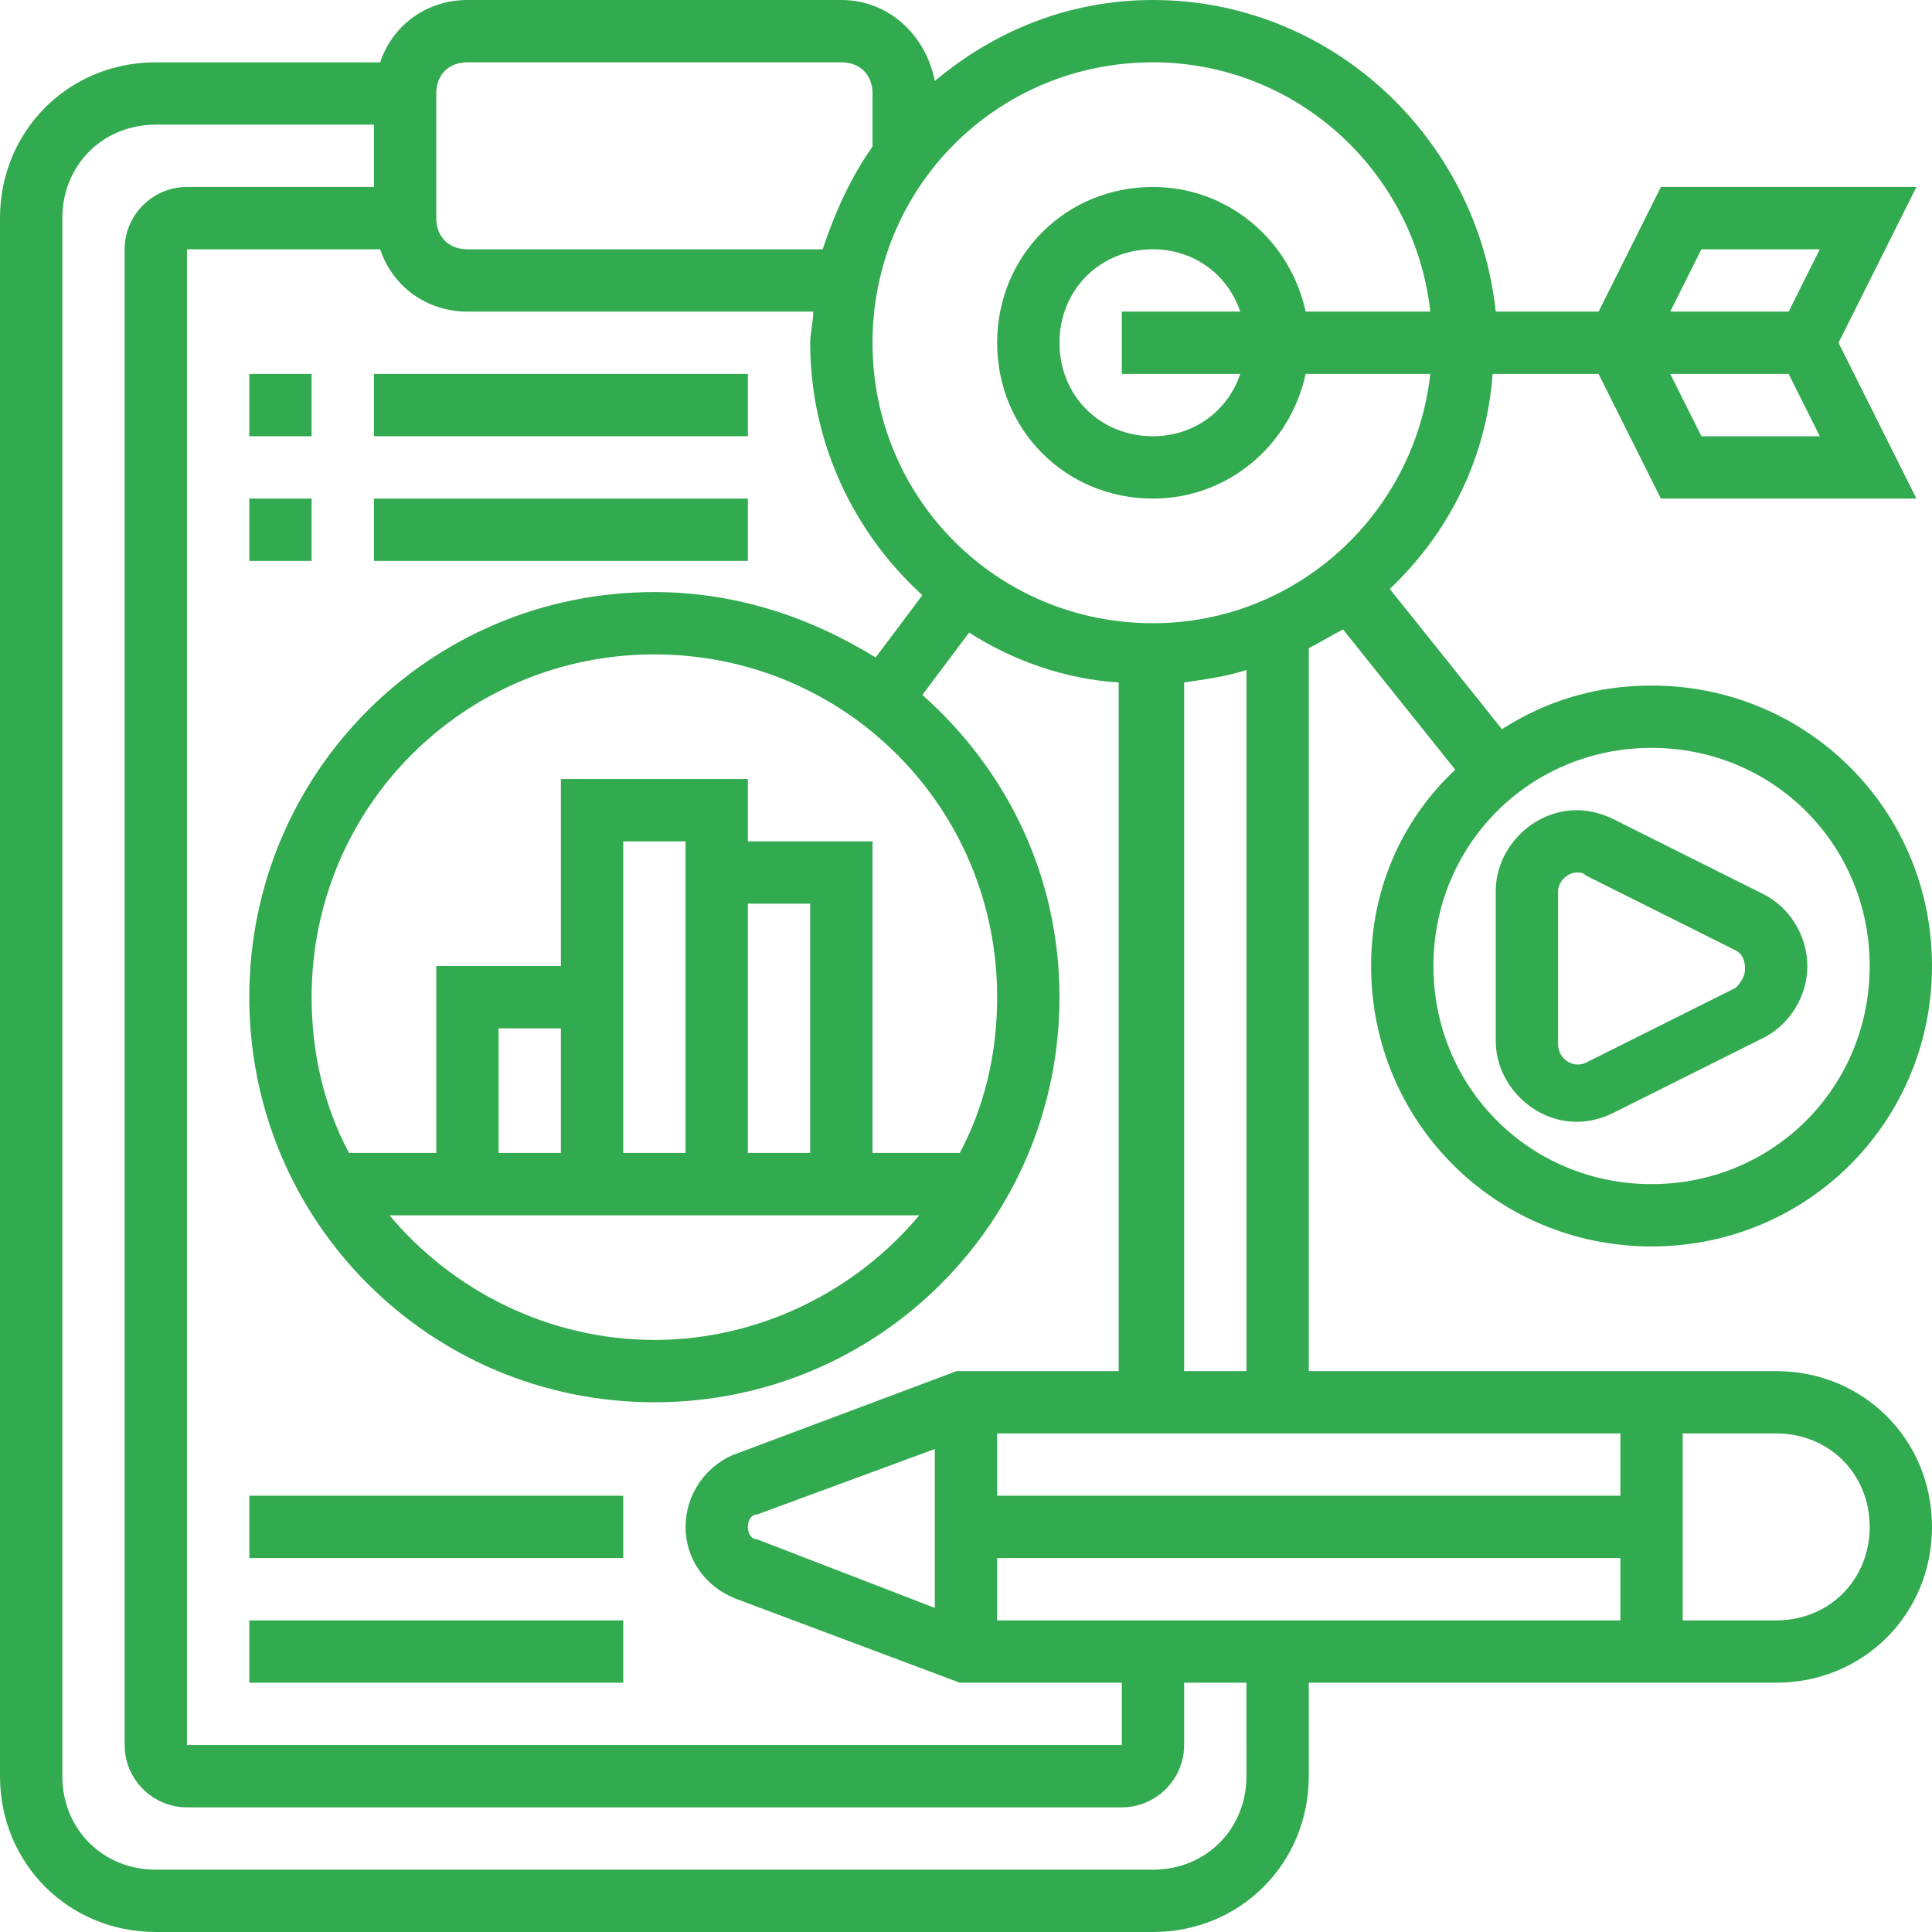
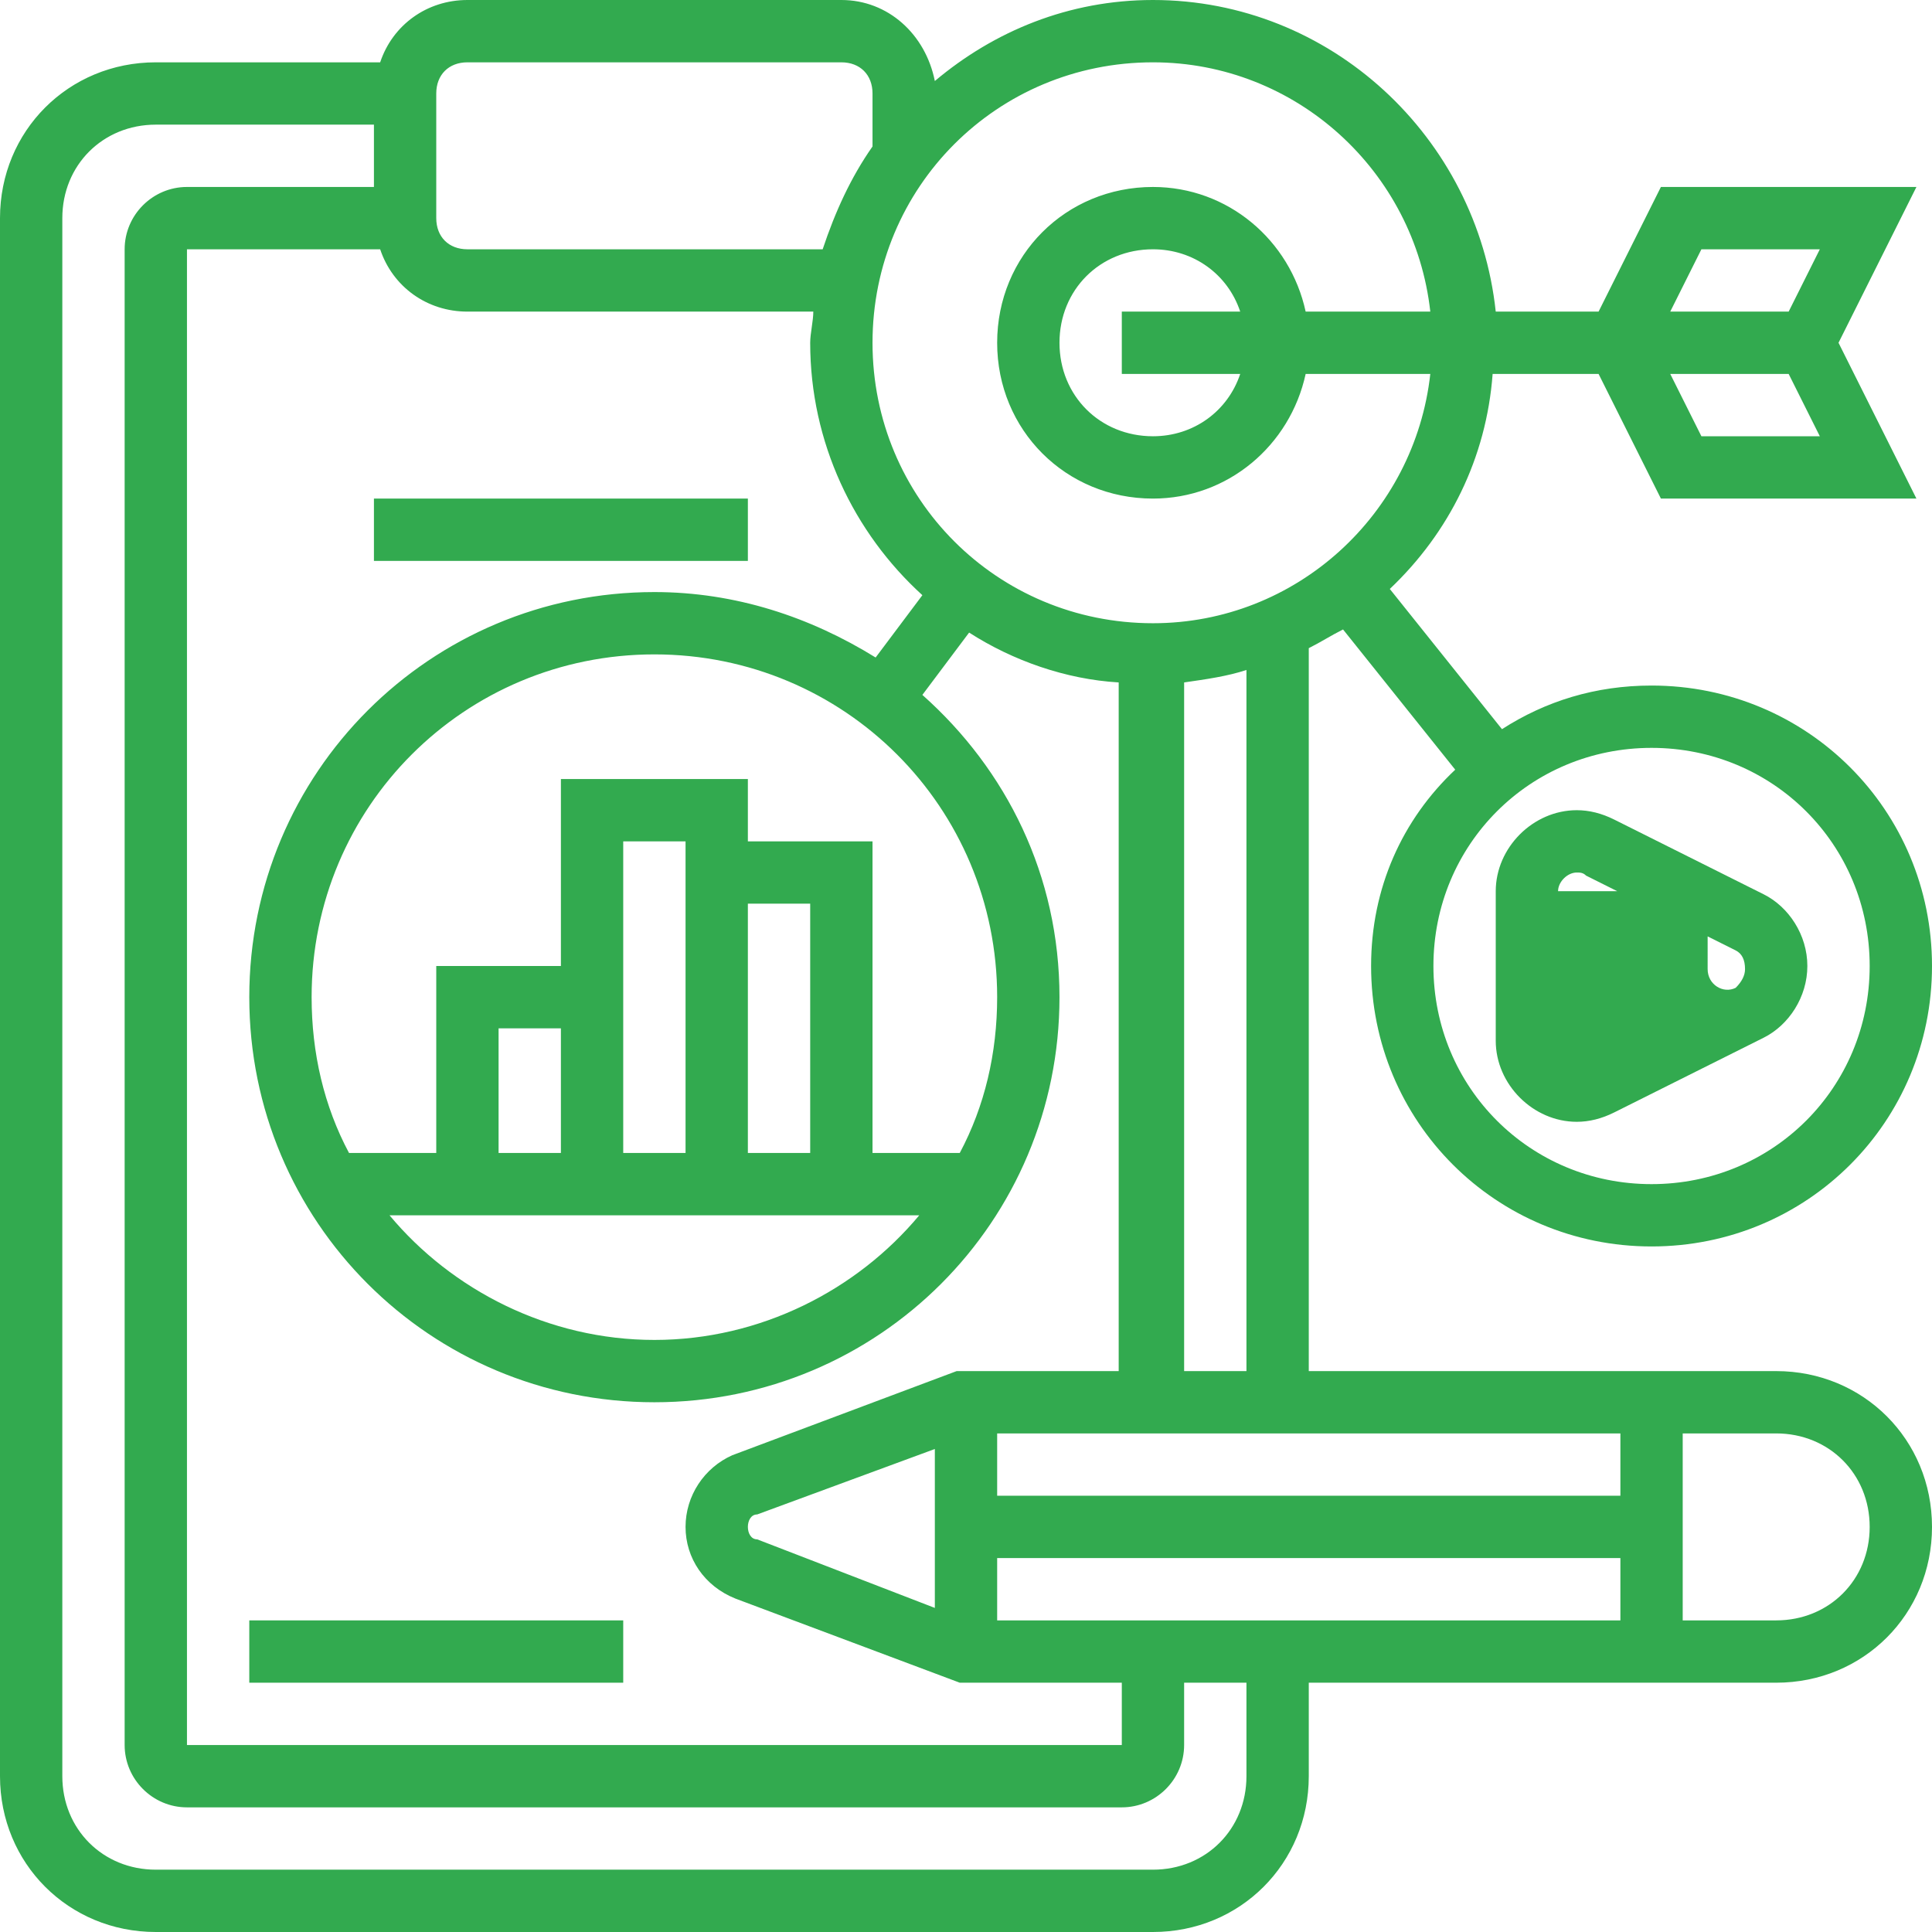
<svg xmlns="http://www.w3.org/2000/svg" version="1.1" id="Layer_1" x="0px" y="0px" viewBox="0 0 62 62" style="enable-background:new 0 0 62 62;" xml:space="preserve">
  <style type="text/css">
	.st0{fill:#32AA4F;}
</style>
  <g>
    <path class="st0" d="M57,44H42V20.8c0.4-0.2,0.7-0.4,1.1-0.6l3.6,4.5C45,26.3,44,28.5,44,31c0,5,4,9,9,9s9-4,9-9c0-5-4-9-9-9   c-1.8,0-3.4,0.5-4.8,1.4l-3.6-4.5c1.9-1.8,3.1-4.2,3.3-6.9h2.4h1l2,4h8.2l-2.5-5l2.5-5h-8.2l-2,4h-1H48C47.4,4.4,42.7,0,37,0   c-2.7,0-5.1,1-7,2.6C29.7,1.1,28.5,0,27,0H15c-1.3,0-2.4,0.8-2.8,2H5C2.2,2,0,4.2,0,7v50c0,2.8,2.2,5,5,5h32c2.8,0,5-2.2,5-5v-3h15   c2.8,0,5-2.2,5-5S59.8,44,57,44z M60,31c0,3.9-3.1,7-7,7s-7-3.1-7-7c0-3.9,3.1-7,7-7S60,27.1,60,31z M54.6,14l-1-2H56h1.4l1,2H54.6   z M54.6,8h3.8l-1,2H56h-2.4L54.6,8z M12.2,8c0.4,1.2,1.5,2,2.8,2h11.1c0,0.3-0.1,0.7-0.1,1c0,3.2,1.4,6.1,3.6,8.1l-1.5,2   C26,19.8,23.6,19,21,19c-7.2,0-13,5.8-13,13s5.8,13,13,13s13-5.8,13-13c0-3.9-1.7-7.3-4.4-9.7l1.5-2c1.4,0.9,3.1,1.5,4.8,1.6V44   h-5.2l-7.2,2.7C22.6,47.1,22,48,22,49s0.6,1.9,1.6,2.3l7.2,2.7H36v2H6V8H12.2z M26,37h-2v-8h2V37z M22,37h-2v-6v-4h2V37z M18,37h-2   v-4h2V37z M29.5,39c-2,2.4-5.1,4-8.5,4s-6.5-1.6-8.5-4H29.5z M30.8,37H28V27h-4v-2h-6v6h-4v6h-2.8c-0.8-1.5-1.2-3.2-1.2-5   c0-6.1,4.9-11,11-11s11,4.9,11,11C32,33.8,31.6,35.5,30.8,37z M24.3,49.4C24.1,49.4,24,49.2,24,49s0.1-0.4,0.3-0.4l5.7-2.1v5.1   L24.3,49.4z M32,52v-2h20v2H32z M52,48H32v-2h20V48z M40,44h-2V21.9c0.7-0.1,1.4-0.2,2-0.4V44z M37,2c4.6,0,8.4,3.5,8.9,8h-4   c-0.5-2.3-2.5-4-4.9-4c-2.8,0-5,2.2-5,5s2.2,5,5,5c2.4,0,4.4-1.7,4.9-4h4c-0.5,4.5-4.3,8-8.9,8c-5,0-9-4-9-9S32,2,37,2z M39.8,12   c-0.4,1.2-1.5,2-2.8,2c-1.7,0-3-1.3-3-3s1.3-3,3-3c1.3,0,2.4,0.8,2.8,2H36v2H39.8z M14,3c0-0.6,0.4-1,1-1h12c0.6,0,1,0.4,1,1v1.7   c-0.7,1-1.2,2.1-1.6,3.3L15,8c-0.6,0-1-0.4-1-1V3z M40,57c0,1.7-1.3,3-3,3H5c-1.7,0-3-1.3-3-3V7c0-1.7,1.3-3,3-3h7v2H6   C4.9,6,4,6.9,4,8v48c0,1.1,0.9,2,2,2h30c1.1,0,2-0.9,2-2v-2h2V57z M57,52h-3v-6h3c1.7,0,3,1.3,3,3S58.7,52,57,52z" />
-     <path class="st0" d="M48,33.4c0,1.4,1.2,2.6,2.6,2.6c0.4,0,0.8-0.1,1.2-0.3l4.8-2.4C57.4,32.9,58,32,58,31c0-1-0.6-1.9-1.4-2.3   l-4.8-2.4C51.4,26.1,51,26,50.6,26c-1.4,0-2.6,1.2-2.6,2.6V33.4z M50,28.6c0-0.3,0.3-0.6,0.6-0.6c0.1,0,0.2,0,0.3,0.1l4.8,2.4   c0.2,0.1,0.3,0.3,0.3,0.6c0,0.2-0.1,0.4-0.3,0.6l-4.8,2.4c-0.4,0.2-0.9-0.1-0.9-0.6V28.6z" />
-     <rect x="8" y="48" class="st0" width="12" height="2" />
+     <path class="st0" d="M48,33.4c0,1.4,1.2,2.6,2.6,2.6c0.4,0,0.8-0.1,1.2-0.3l4.8-2.4C57.4,32.9,58,32,58,31c0-1-0.6-1.9-1.4-2.3   l-4.8-2.4C51.4,26.1,51,26,50.6,26c-1.4,0-2.6,1.2-2.6,2.6V33.4z M50,28.6c0-0.3,0.3-0.6,0.6-0.6c0.1,0,0.2,0,0.3,0.1l4.8,2.4   c0.2,0.1,0.3,0.3,0.3,0.6c0,0.2-0.1,0.4-0.3,0.6c-0.4,0.2-0.9-0.1-0.9-0.6V28.6z" />
    <rect x="8" y="52" class="st0" width="12" height="2" />
-     <rect x="8" y="12" class="st0" width="2" height="2" />
-     <rect x="12" y="12" class="st0" width="12" height="2" />
-     <rect x="8" y="16" class="st0" width="2" height="2" />
    <rect x="12" y="16" class="st0" width="12" height="2" />
  </g>
</svg>